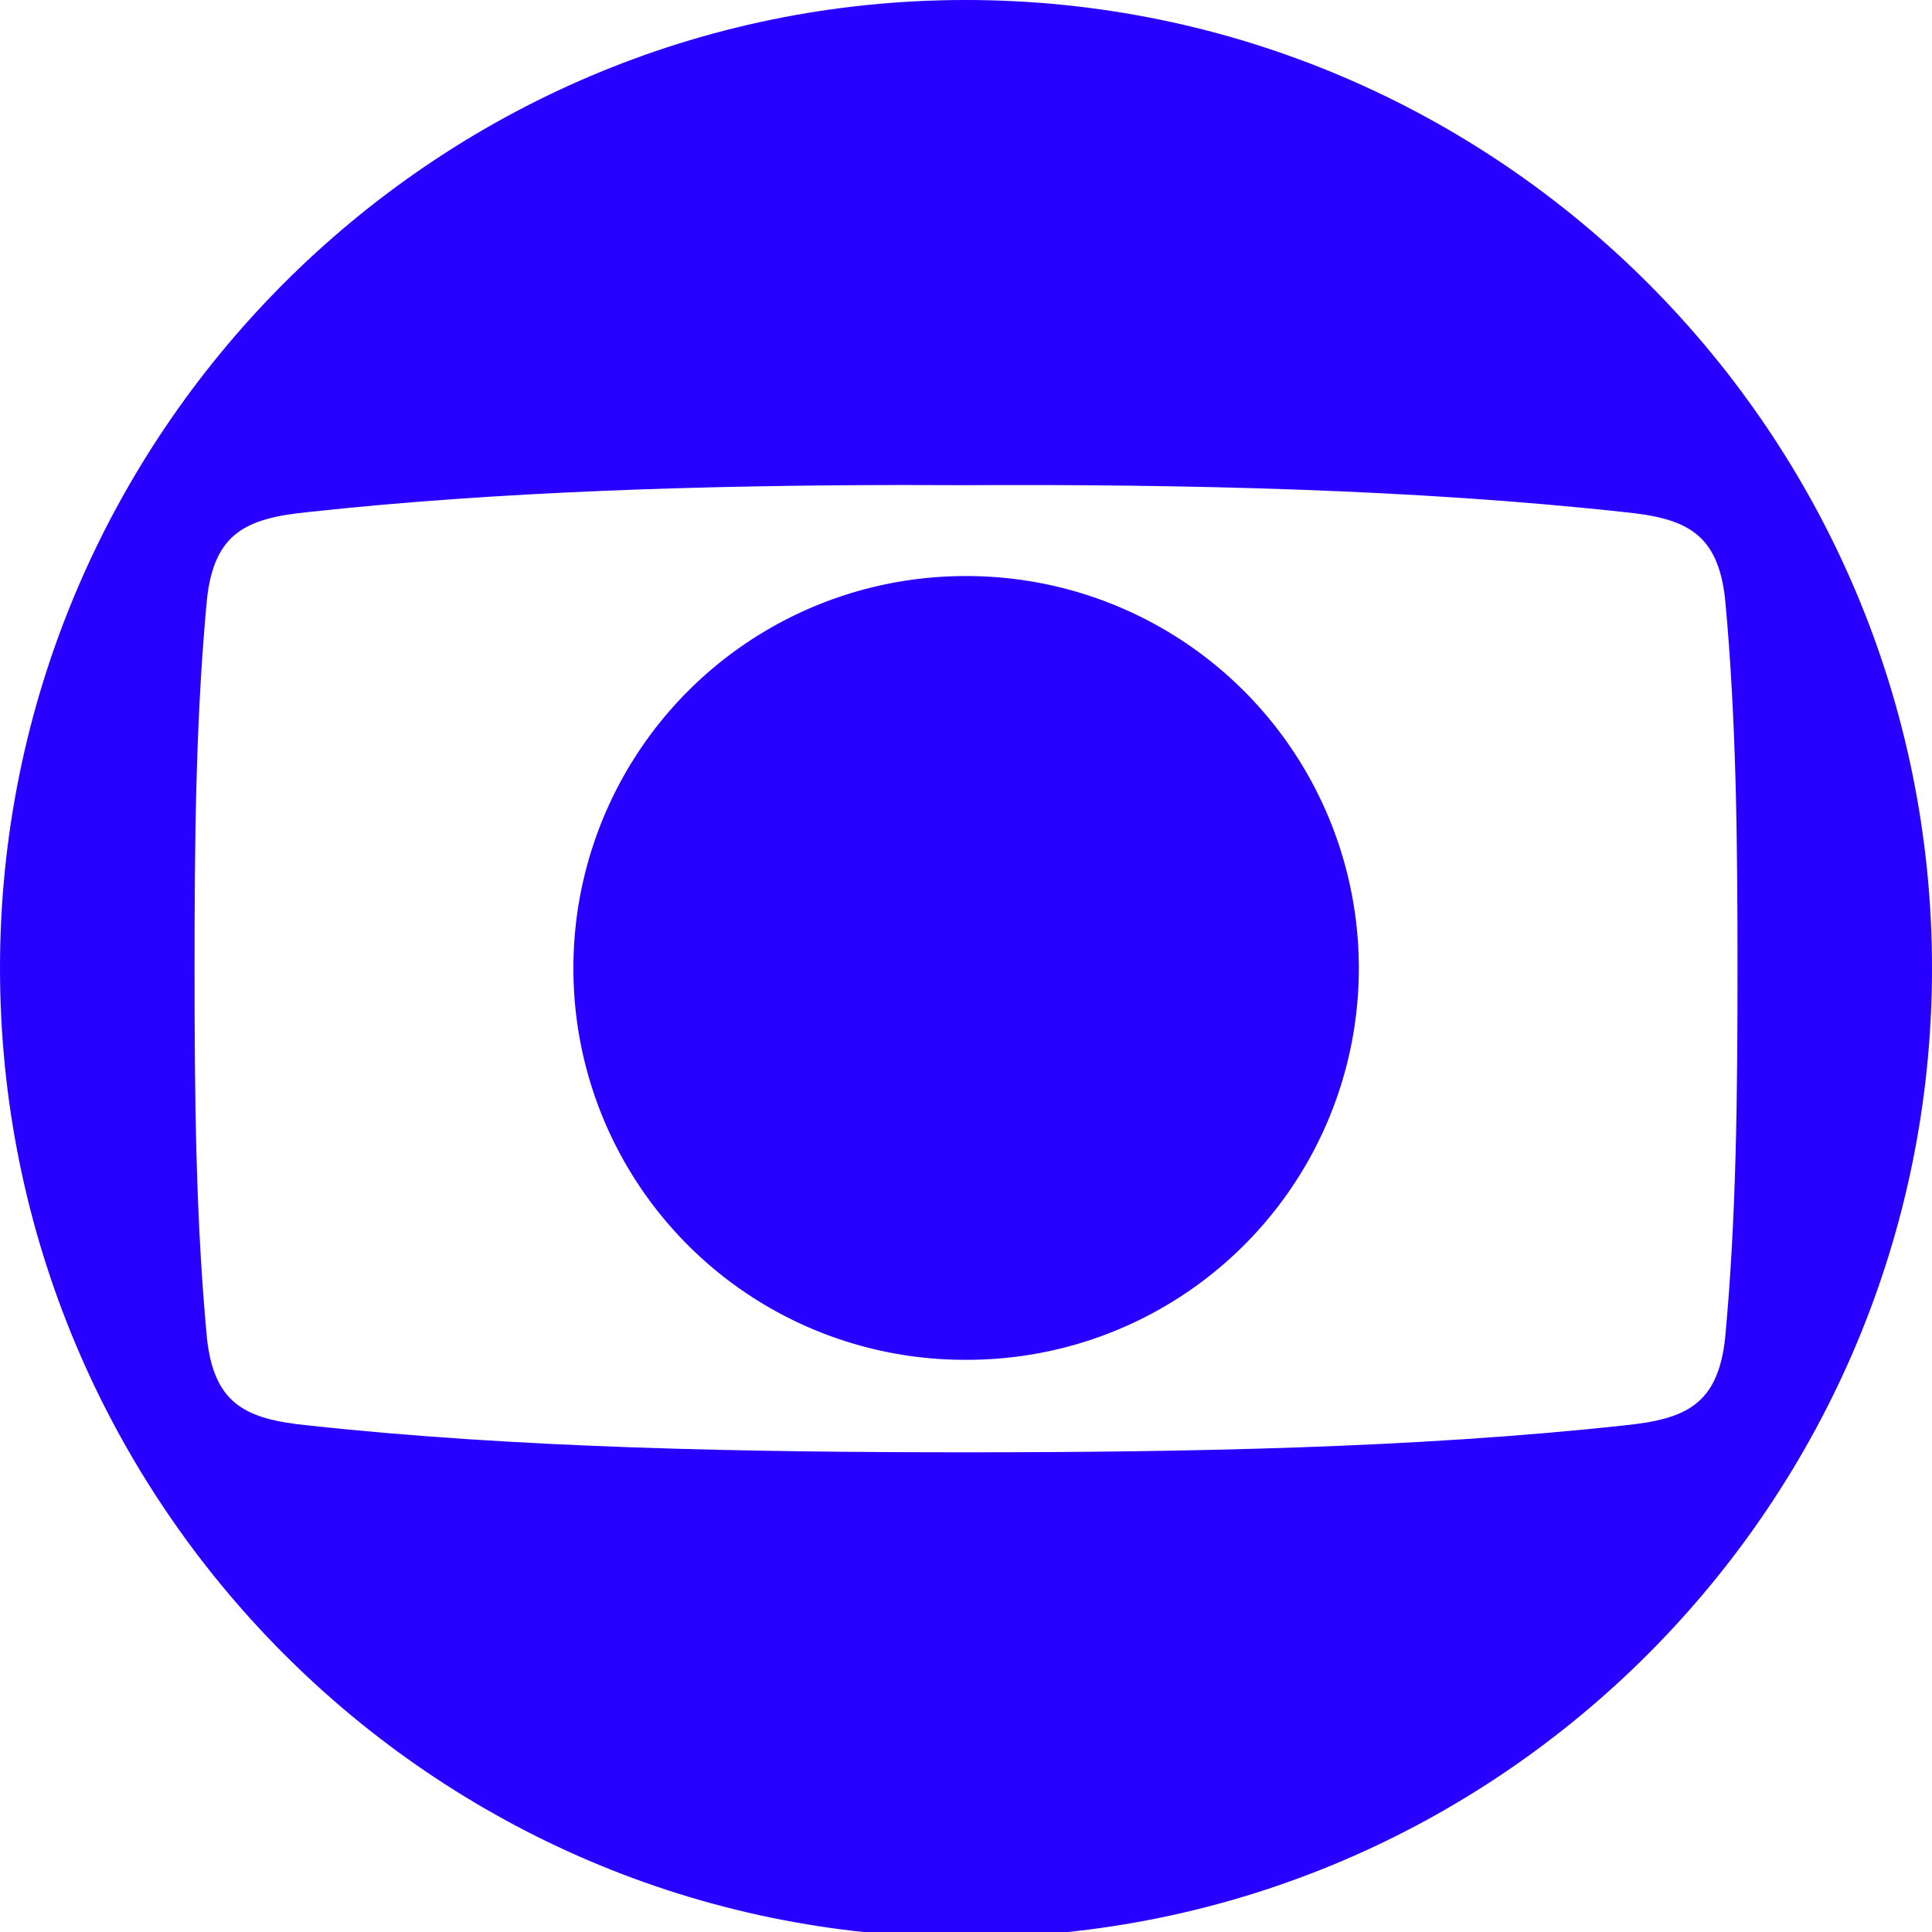
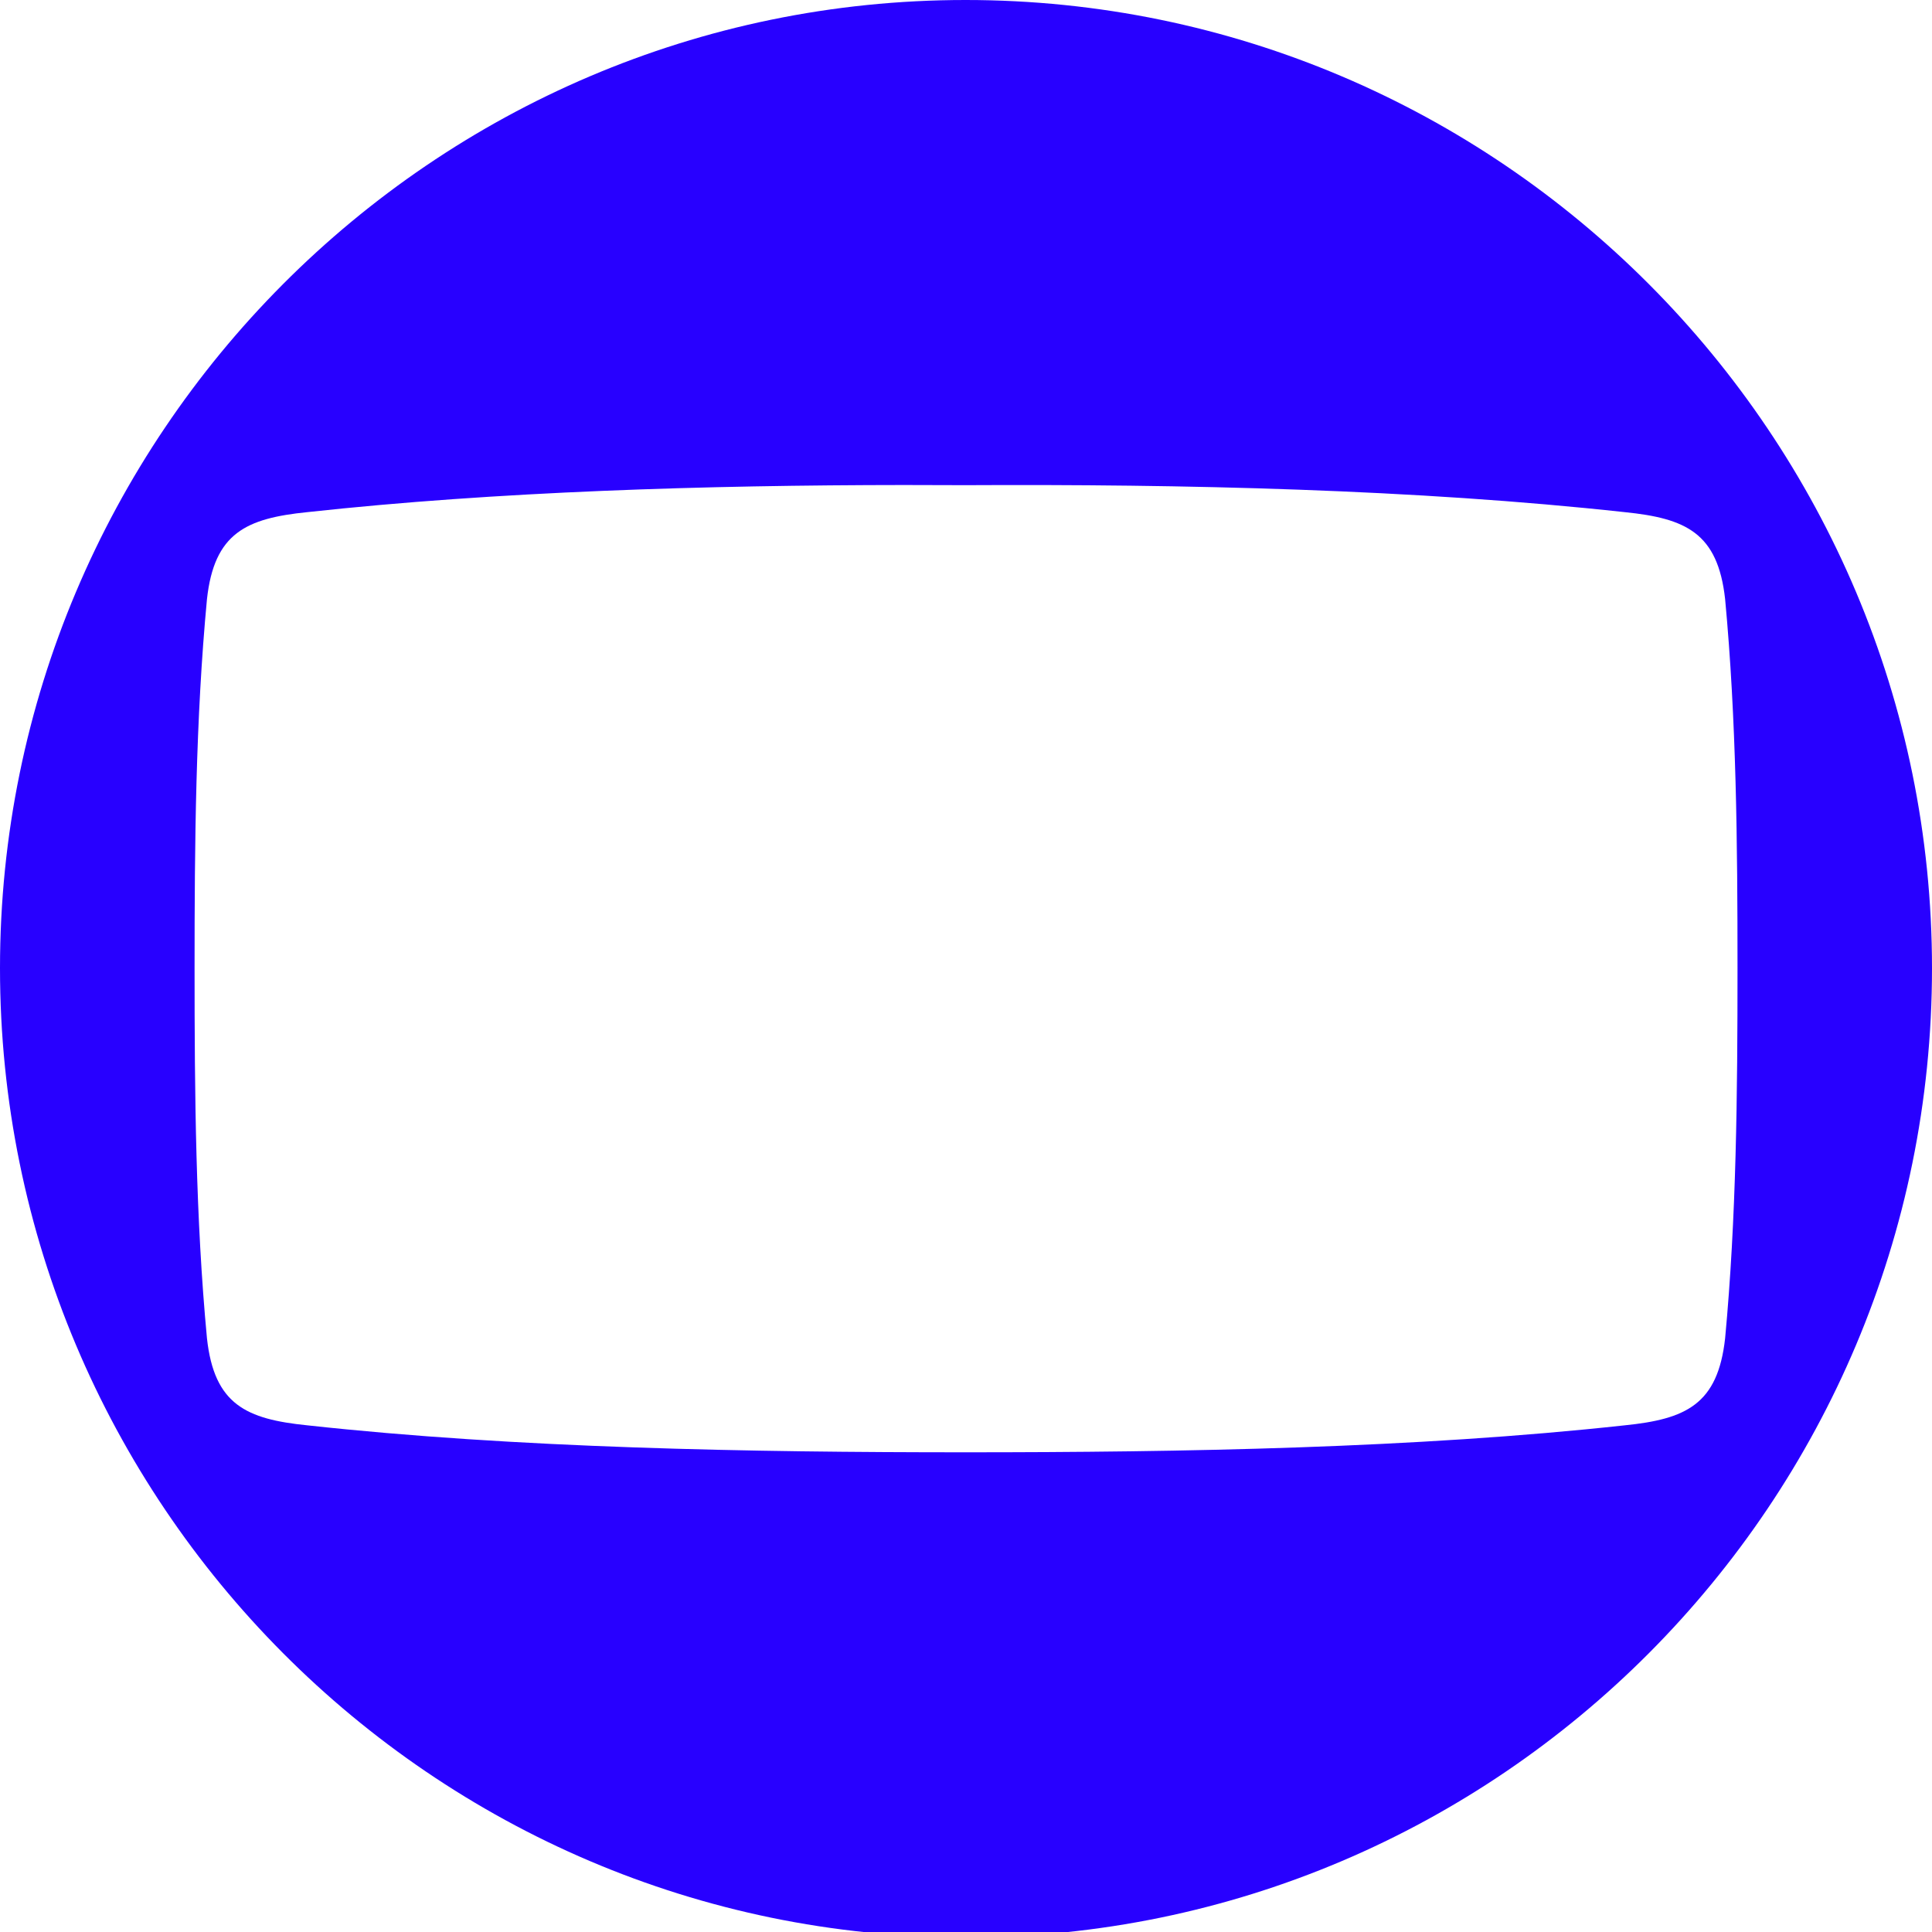
<svg xmlns="http://www.w3.org/2000/svg" width="24" height="24" fill="none">
  <g fill="#2800FF" fill-rule="evenodd" clip-path="url(#a)" clip-rule="evenodd">
    <path d="M11.994 0C5.374 0 0 5.407 0 12.027c0 6.632 5.373 12.04 11.994 12.04C18.628 24.068 24 18.66 24 12.028 24 5.407 18.628 0 11.994 0m-.76 6.025q.381 0 .76.002c2.7-.014 5.592.051 8.188.335.76.077 1.157.257 1.248 1.08.14 1.495.154 3.027.154 4.585 0 1.571-.014 3.104-.154 4.598-.091.824-.489 1.004-1.248 1.081-2.596.284-5.489.335-8.188.335-2.687 0-5.58-.051-8.176-.335-.758-.077-1.157-.257-1.247-1.081-.141-1.494-.154-3.027-.154-4.598 0-1.558.013-3.09.154-4.584.09-.824.489-1.004 1.247-1.081 2.353-.257 4.95-.335 7.415-.337" />
-     <path d="M7.123 12.024a4.87 4.87 0 0 1 4.872-4.868 4.873 4.873 0 0 1 4.885 4.868 4.865 4.865 0 0 1-4.885 4.868 4.86 4.86 0 0 1-4.872-4.868" />
  </g>
  <defs>
    <clipPath id="a">
      <path fill="#fff" d="M0 0h24v24H0z" />
    </clipPath>
  </defs>
</svg>